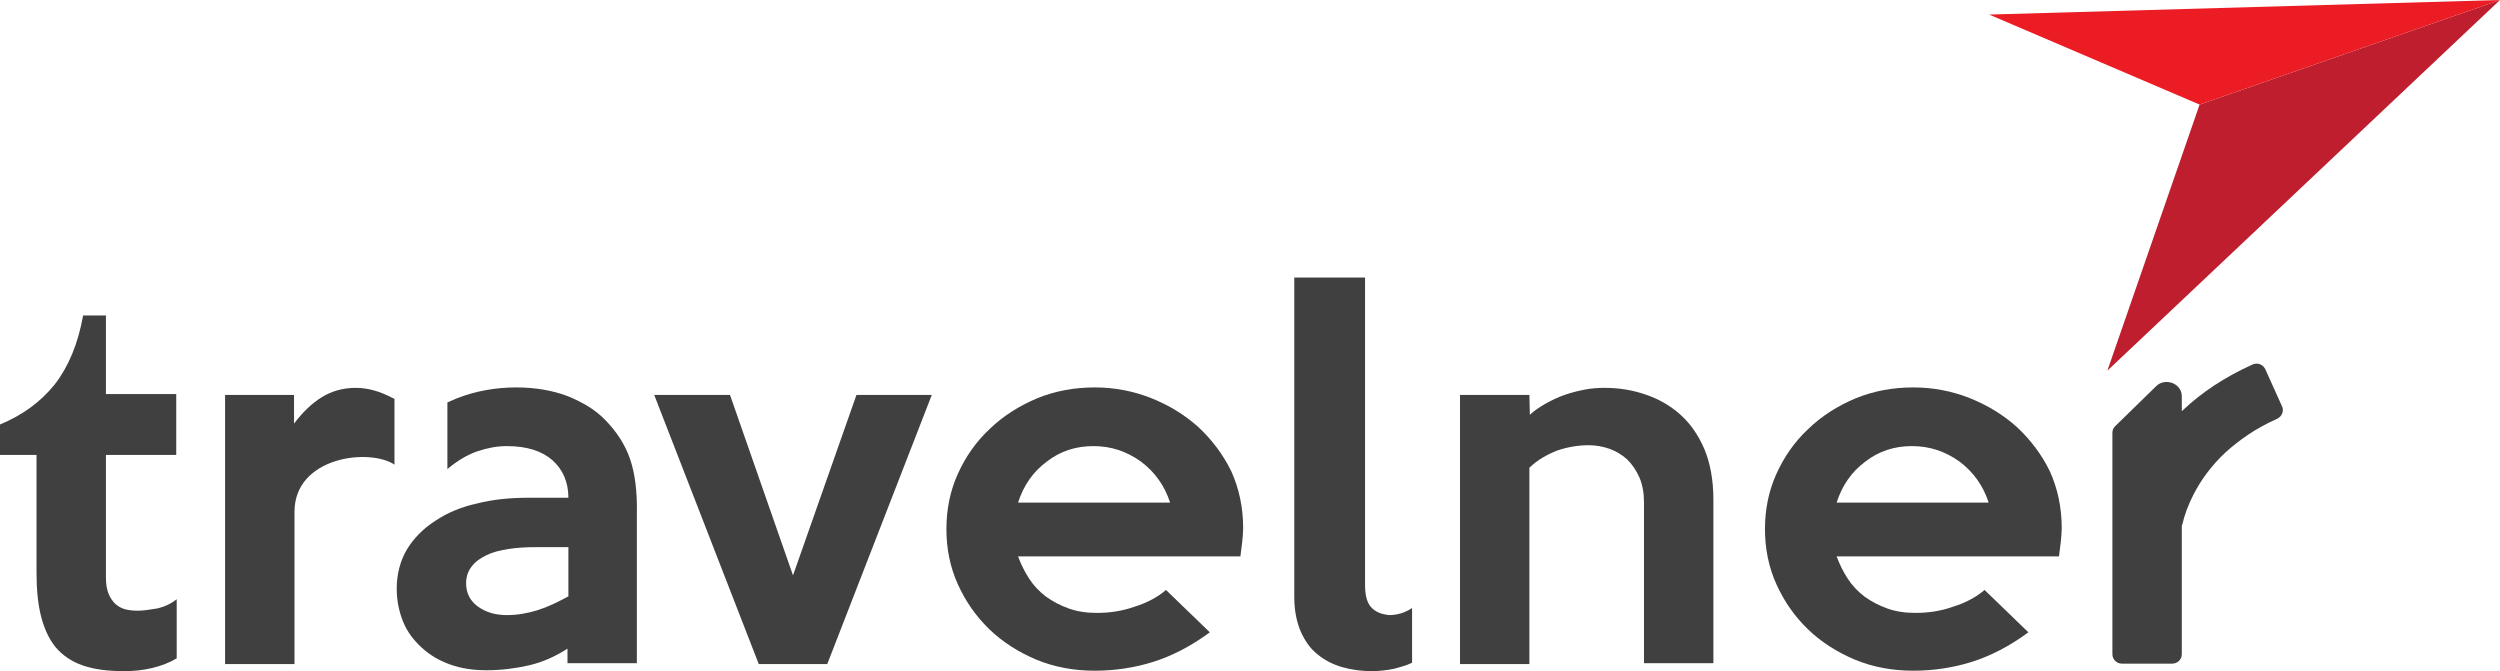
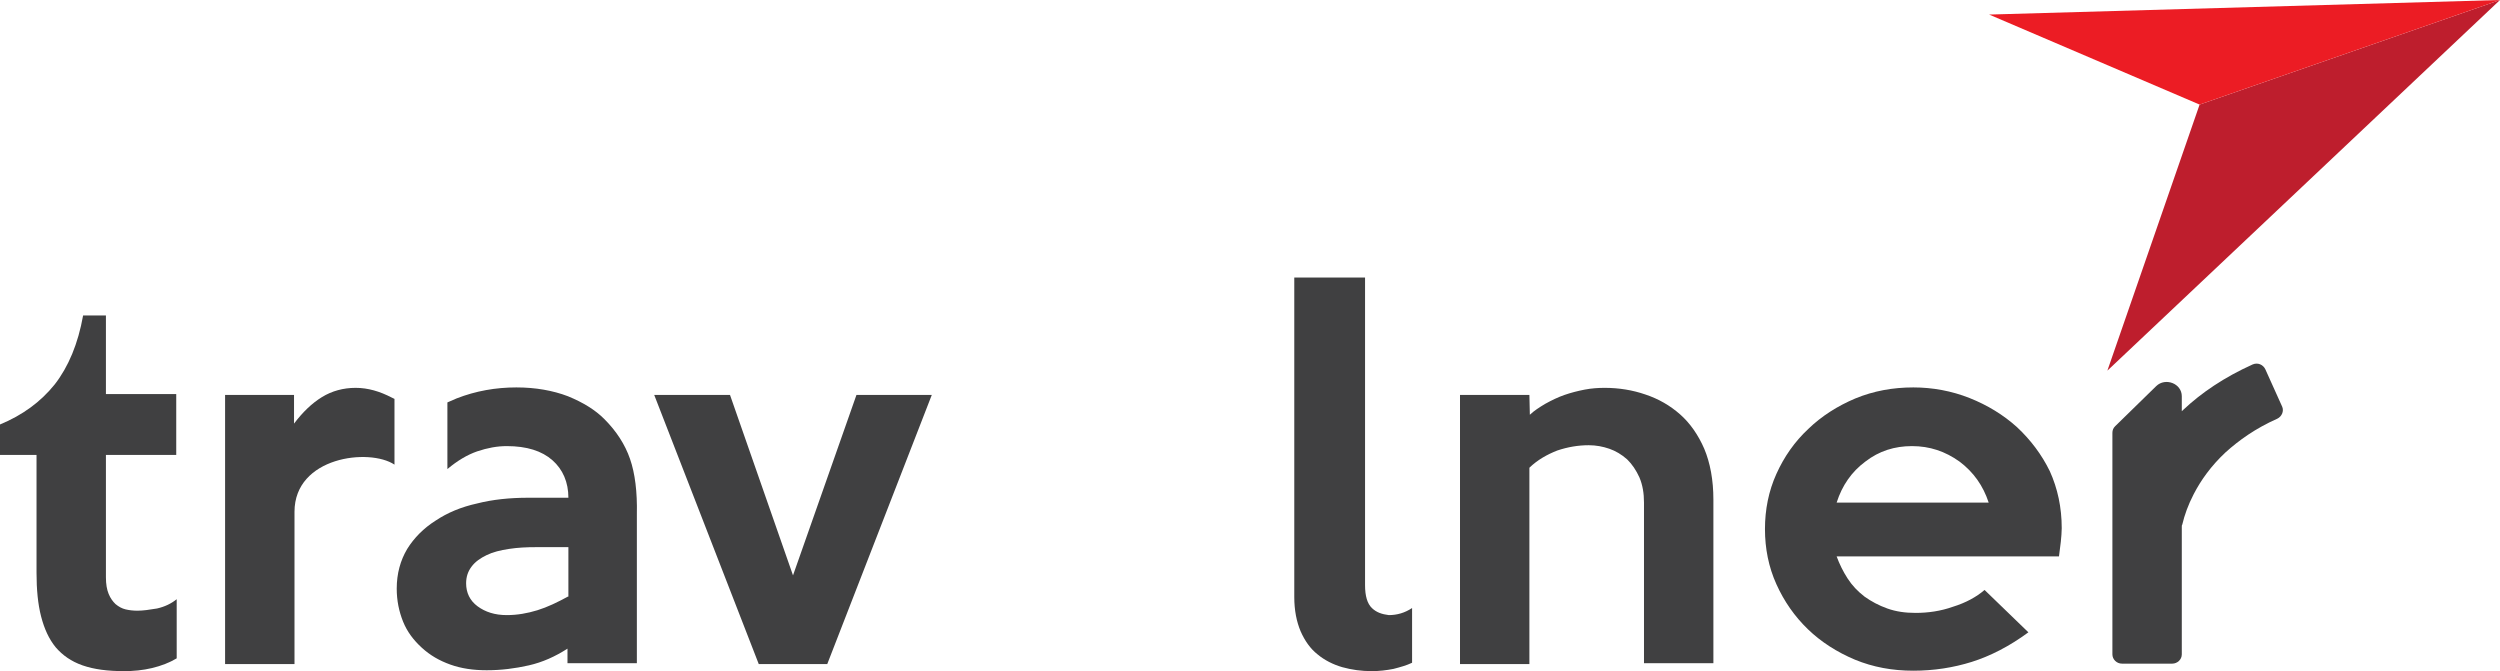
<svg xmlns="http://www.w3.org/2000/svg" width="149" height="40" viewBox="0 0 149 40" fill="none">
  <path d="M8.191 36.397C7.946 36.397 7.701 36.371 7.483 36.318C7.266 36.266 7.075 36.16 6.885 36.003C6.721 35.845 6.585 35.661 6.476 35.398C6.368 35.135 6.313 34.819 6.313 34.398V27.114H10.504V23.485H6.313V18.803H4.953C4.653 20.487 4.082 21.854 3.265 22.906C2.422 23.958 1.333 24.747 0 25.299V27.114H2.177V34.136C2.177 35.135 2.259 36.003 2.449 36.739C2.64 37.475 2.912 38.08 3.32 38.58C3.728 39.053 4.245 39.422 4.925 39.658C5.606 39.895 6.422 40 7.402 40C7.946 40 8.517 39.947 9.061 39.816C9.606 39.684 10.095 39.5 10.531 39.237V35.713C10.204 35.976 9.823 36.16 9.361 36.266C8.898 36.344 8.517 36.397 8.191 36.397Z" fill="#404041" />
  <path d="M23.511 23.774C23.456 23.748 23.402 23.721 23.348 23.695C22.64 23.327 21.933 23.116 21.198 23.116C20.463 23.116 19.783 23.3 19.184 23.669C18.586 24.037 18.041 24.563 17.524 25.247V23.537H13.415V39.579H17.552V30.506C17.552 27.219 22.014 26.693 23.511 27.692V23.774Z" fill="#404041" />
  <path d="M37.549 27.35C37.25 26.483 36.733 25.694 36.026 24.984C35.481 24.431 34.747 23.984 33.849 23.616C32.951 23.274 31.917 23.09 30.774 23.09C29.55 23.09 28.352 23.3 27.21 23.747C27.019 23.826 26.856 23.905 26.665 23.984V27.955C27.264 27.456 27.835 27.114 28.434 26.903C29.06 26.693 29.631 26.588 30.203 26.588C31.4 26.588 32.298 26.877 32.924 27.429C33.549 27.982 33.876 28.744 33.876 29.665H31.482C30.393 29.665 29.359 29.77 28.434 30.007C27.482 30.217 26.665 30.559 25.958 31.032C25.25 31.479 24.679 32.058 24.271 32.715C23.863 33.399 23.645 34.188 23.645 35.082C23.645 35.792 23.781 36.45 24.026 37.055C24.271 37.659 24.652 38.159 25.142 38.606C25.631 39.053 26.176 39.369 26.829 39.605C27.482 39.842 28.216 39.947 29.005 39.947C29.876 39.947 30.692 39.842 31.509 39.658C32.325 39.474 33.087 39.132 33.822 38.659V39.527H37.957V30.638C37.985 29.323 37.849 28.218 37.549 27.35ZM33.849 35.556C33.223 35.897 32.624 36.187 32.026 36.371C31.427 36.555 30.828 36.66 30.203 36.66C29.495 36.66 28.924 36.476 28.461 36.134C27.999 35.792 27.781 35.319 27.781 34.767C27.781 34.372 27.89 34.056 28.108 33.767C28.325 33.478 28.625 33.268 29.005 33.084C29.386 32.899 29.822 32.794 30.339 32.715C30.856 32.636 31.373 32.61 31.971 32.61H33.876V35.556H33.849Z" fill="#404041" />
  <path d="M47.263 34.293L43.508 23.537H38.991L45.222 39.579H49.304L55.535 23.537H51.045L47.263 34.293Z" fill="#404041" />
-   <path d="M71.425 25.457C70.609 24.721 69.657 24.142 68.595 23.721C67.534 23.3 66.391 23.09 65.249 23.09C64.024 23.09 62.881 23.3 61.793 23.747C60.732 24.195 59.779 24.799 58.99 25.562C58.174 26.325 57.548 27.219 57.086 28.245C56.623 29.27 56.406 30.375 56.406 31.532C56.406 32.689 56.623 33.794 57.086 34.819C57.548 35.845 58.174 36.739 58.963 37.502C59.752 38.264 60.705 38.869 61.766 39.316C62.854 39.763 63.997 39.974 65.249 39.974C66.473 39.974 67.643 39.79 68.731 39.448C69.82 39.106 70.963 38.527 72.105 37.686L69.493 35.161C69.004 35.582 68.378 35.924 67.616 36.16C66.881 36.423 66.119 36.529 65.385 36.529C64.759 36.529 64.215 36.45 63.698 36.266C63.181 36.081 62.745 35.845 62.337 35.556C61.929 35.24 61.602 34.898 61.33 34.477C61.058 34.056 60.841 33.609 60.677 33.162H73.928C73.956 32.873 74.01 32.584 74.037 32.294C74.064 32.005 74.092 31.742 74.092 31.479C74.092 30.243 73.847 29.112 73.384 28.087C72.894 27.087 72.242 26.22 71.425 25.457ZM60.677 29.954C61.004 28.928 61.575 28.113 62.392 27.508C63.208 26.877 64.133 26.588 65.167 26.588C66.228 26.588 67.153 26.903 67.997 27.508C68.84 28.139 69.412 28.955 69.738 29.954H60.677Z" fill="#404041" />
  <path d="M81.765 36.239C81.493 35.976 81.357 35.529 81.357 34.872V16.542H77.139V35.582C77.139 36.371 77.275 37.054 77.52 37.633C77.765 38.185 78.091 38.659 78.527 39.001C78.935 39.343 79.452 39.605 79.996 39.763C80.568 39.921 81.139 40 81.765 40C82.2 40 82.636 39.947 83.044 39.868C83.452 39.763 83.833 39.658 84.16 39.5V36.239C83.724 36.529 83.262 36.66 82.772 36.66C82.364 36.608 82.037 36.502 81.765 36.239Z" fill="#404041" />
  <path d="M100.131 24.694C99.533 24.168 98.853 23.774 98.063 23.511C97.302 23.248 96.485 23.116 95.642 23.116C95.261 23.116 94.853 23.142 94.445 23.221C94.036 23.3 93.628 23.405 93.247 23.537C92.866 23.669 92.485 23.853 92.105 24.063C91.751 24.273 91.424 24.484 91.179 24.72L91.152 23.537H87.016V39.579H91.152V27.876C91.642 27.403 92.213 27.087 92.812 26.851C93.438 26.64 94.064 26.535 94.689 26.535C95.125 26.535 95.533 26.614 95.914 26.745C96.295 26.877 96.648 27.087 96.975 27.377C97.274 27.666 97.519 28.034 97.71 28.455C97.9 28.902 97.982 29.401 97.982 29.954V39.526H102.118V29.77C102.118 28.613 101.927 27.587 101.573 26.745C101.22 25.93 100.73 25.22 100.131 24.694Z" fill="#404041" />
  <path d="M120.212 25.457C119.396 24.721 118.443 24.142 117.382 23.721C116.321 23.3 115.178 23.09 114.035 23.09C112.811 23.09 111.668 23.3 110.58 23.747C109.519 24.195 108.566 24.799 107.777 25.562C106.961 26.325 106.335 27.219 105.873 28.245C105.41 29.27 105.192 30.375 105.192 31.532C105.192 32.689 105.41 33.794 105.873 34.819C106.335 35.845 106.961 36.739 107.75 37.502C108.539 38.264 109.491 38.869 110.553 39.316C111.641 39.763 112.784 39.974 114.035 39.974C115.26 39.974 116.43 39.79 117.518 39.448C118.607 39.106 119.749 38.527 120.892 37.686L118.28 35.161C117.79 35.582 117.164 35.924 116.403 36.16C115.668 36.423 114.906 36.529 114.171 36.529C113.546 36.529 113.001 36.45 112.484 36.266C111.967 36.081 111.532 35.845 111.124 35.556C110.716 35.24 110.389 34.898 110.117 34.477C109.845 34.056 109.627 33.609 109.464 33.162H122.715C122.742 32.873 122.797 32.584 122.824 32.294C122.851 32.005 122.879 31.742 122.879 31.479C122.879 30.243 122.634 29.112 122.171 28.087C121.681 27.087 121.028 26.22 120.212 25.457ZM109.464 29.954C109.791 28.928 110.362 28.113 111.178 27.508C111.995 26.877 112.92 26.588 113.954 26.588C115.015 26.588 115.94 26.903 116.784 27.508C117.627 28.139 118.198 28.955 118.525 29.954H109.464Z" fill="#404041" />
  <path d="M135.015 22.012C134.879 21.723 134.552 21.591 134.253 21.723C132.566 22.485 131.205 23.406 130.117 24.431C130.09 24.457 130.062 24.484 130.035 24.51V23.616C130.035 22.853 129.055 22.485 128.511 23.011L126.062 25.404C125.953 25.509 125.899 25.641 125.899 25.799V39.001C125.899 39.29 126.144 39.553 126.47 39.553H129.464C129.763 39.553 130.035 39.316 130.035 39.001V31.4C130.035 31.348 130.035 31.295 130.062 31.269C130.198 30.69 130.416 30.085 130.743 29.454C131.178 28.613 131.777 27.771 132.647 26.956C133.437 26.246 134.416 25.536 135.722 24.957C135.994 24.826 136.131 24.51 136.022 24.247L135.015 22.012Z" fill="#404041" />
  <path d="M131.096 6.233L125.599 22.091L149 0L131.096 6.233Z" fill="#BE1E2D" />
  <path d="M131.096 6.233L149 0L118.552 0.868L131.096 6.233Z" fill="#EC1C24" />
</svg>